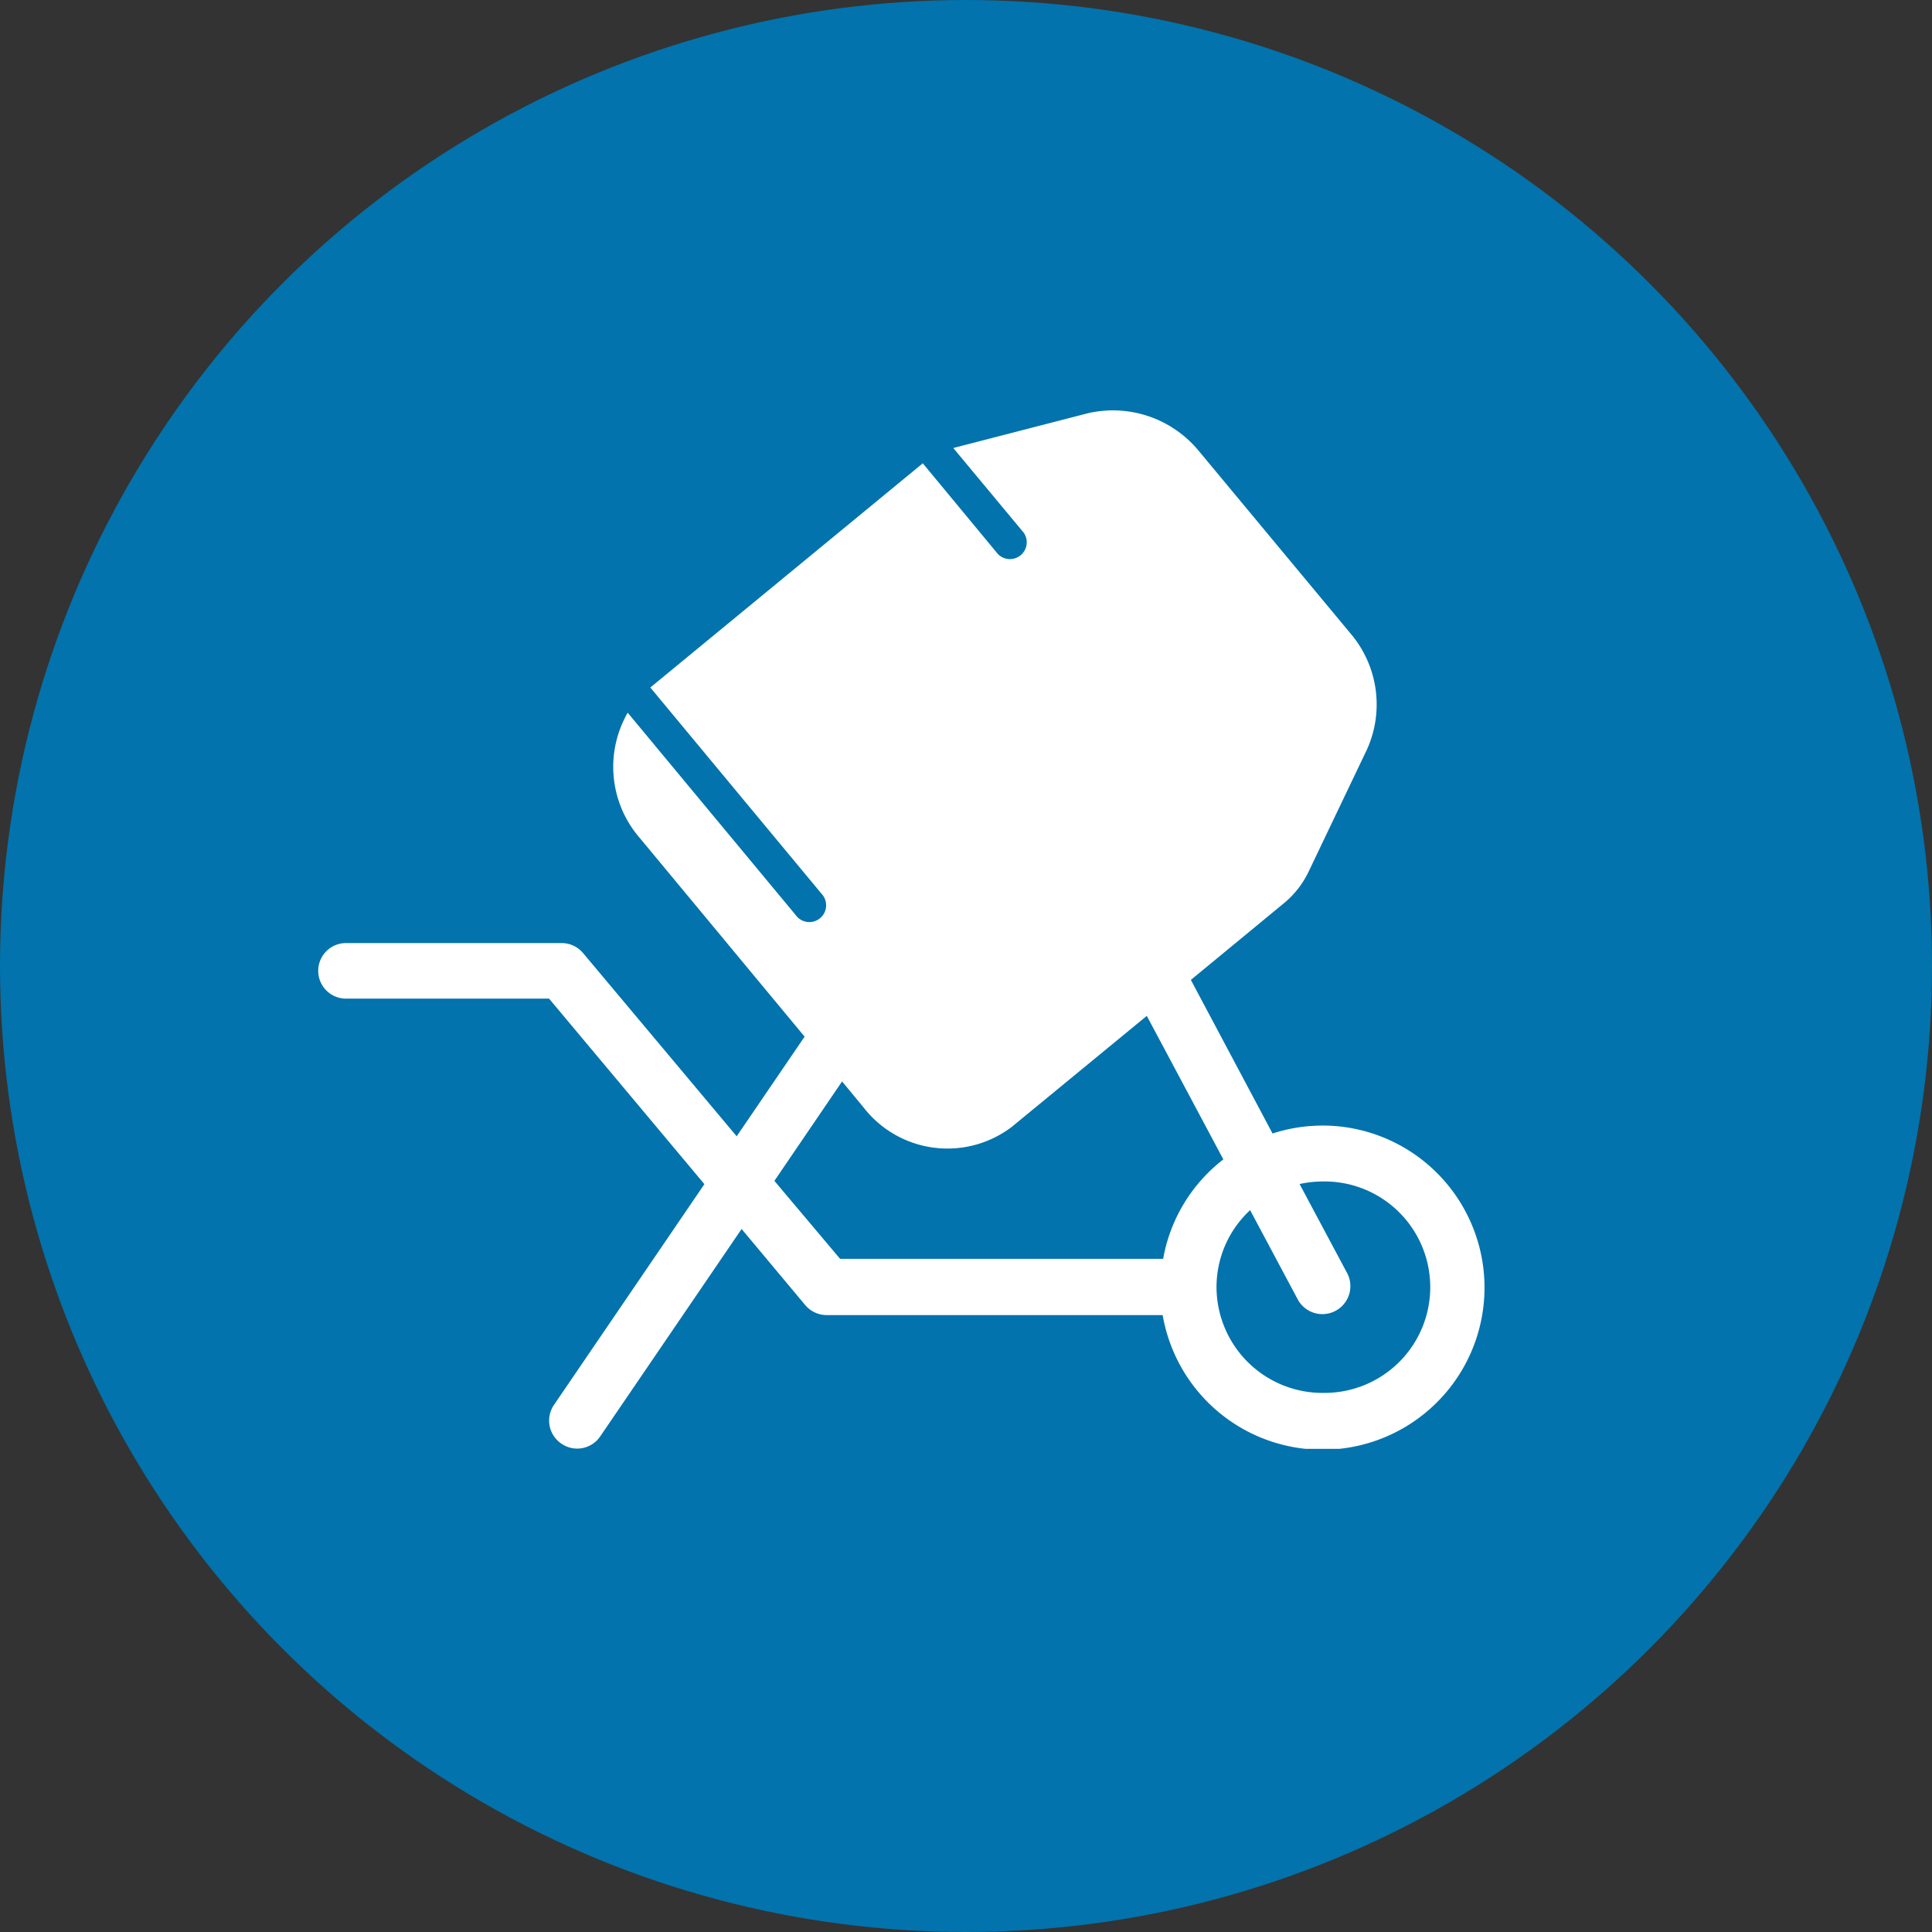
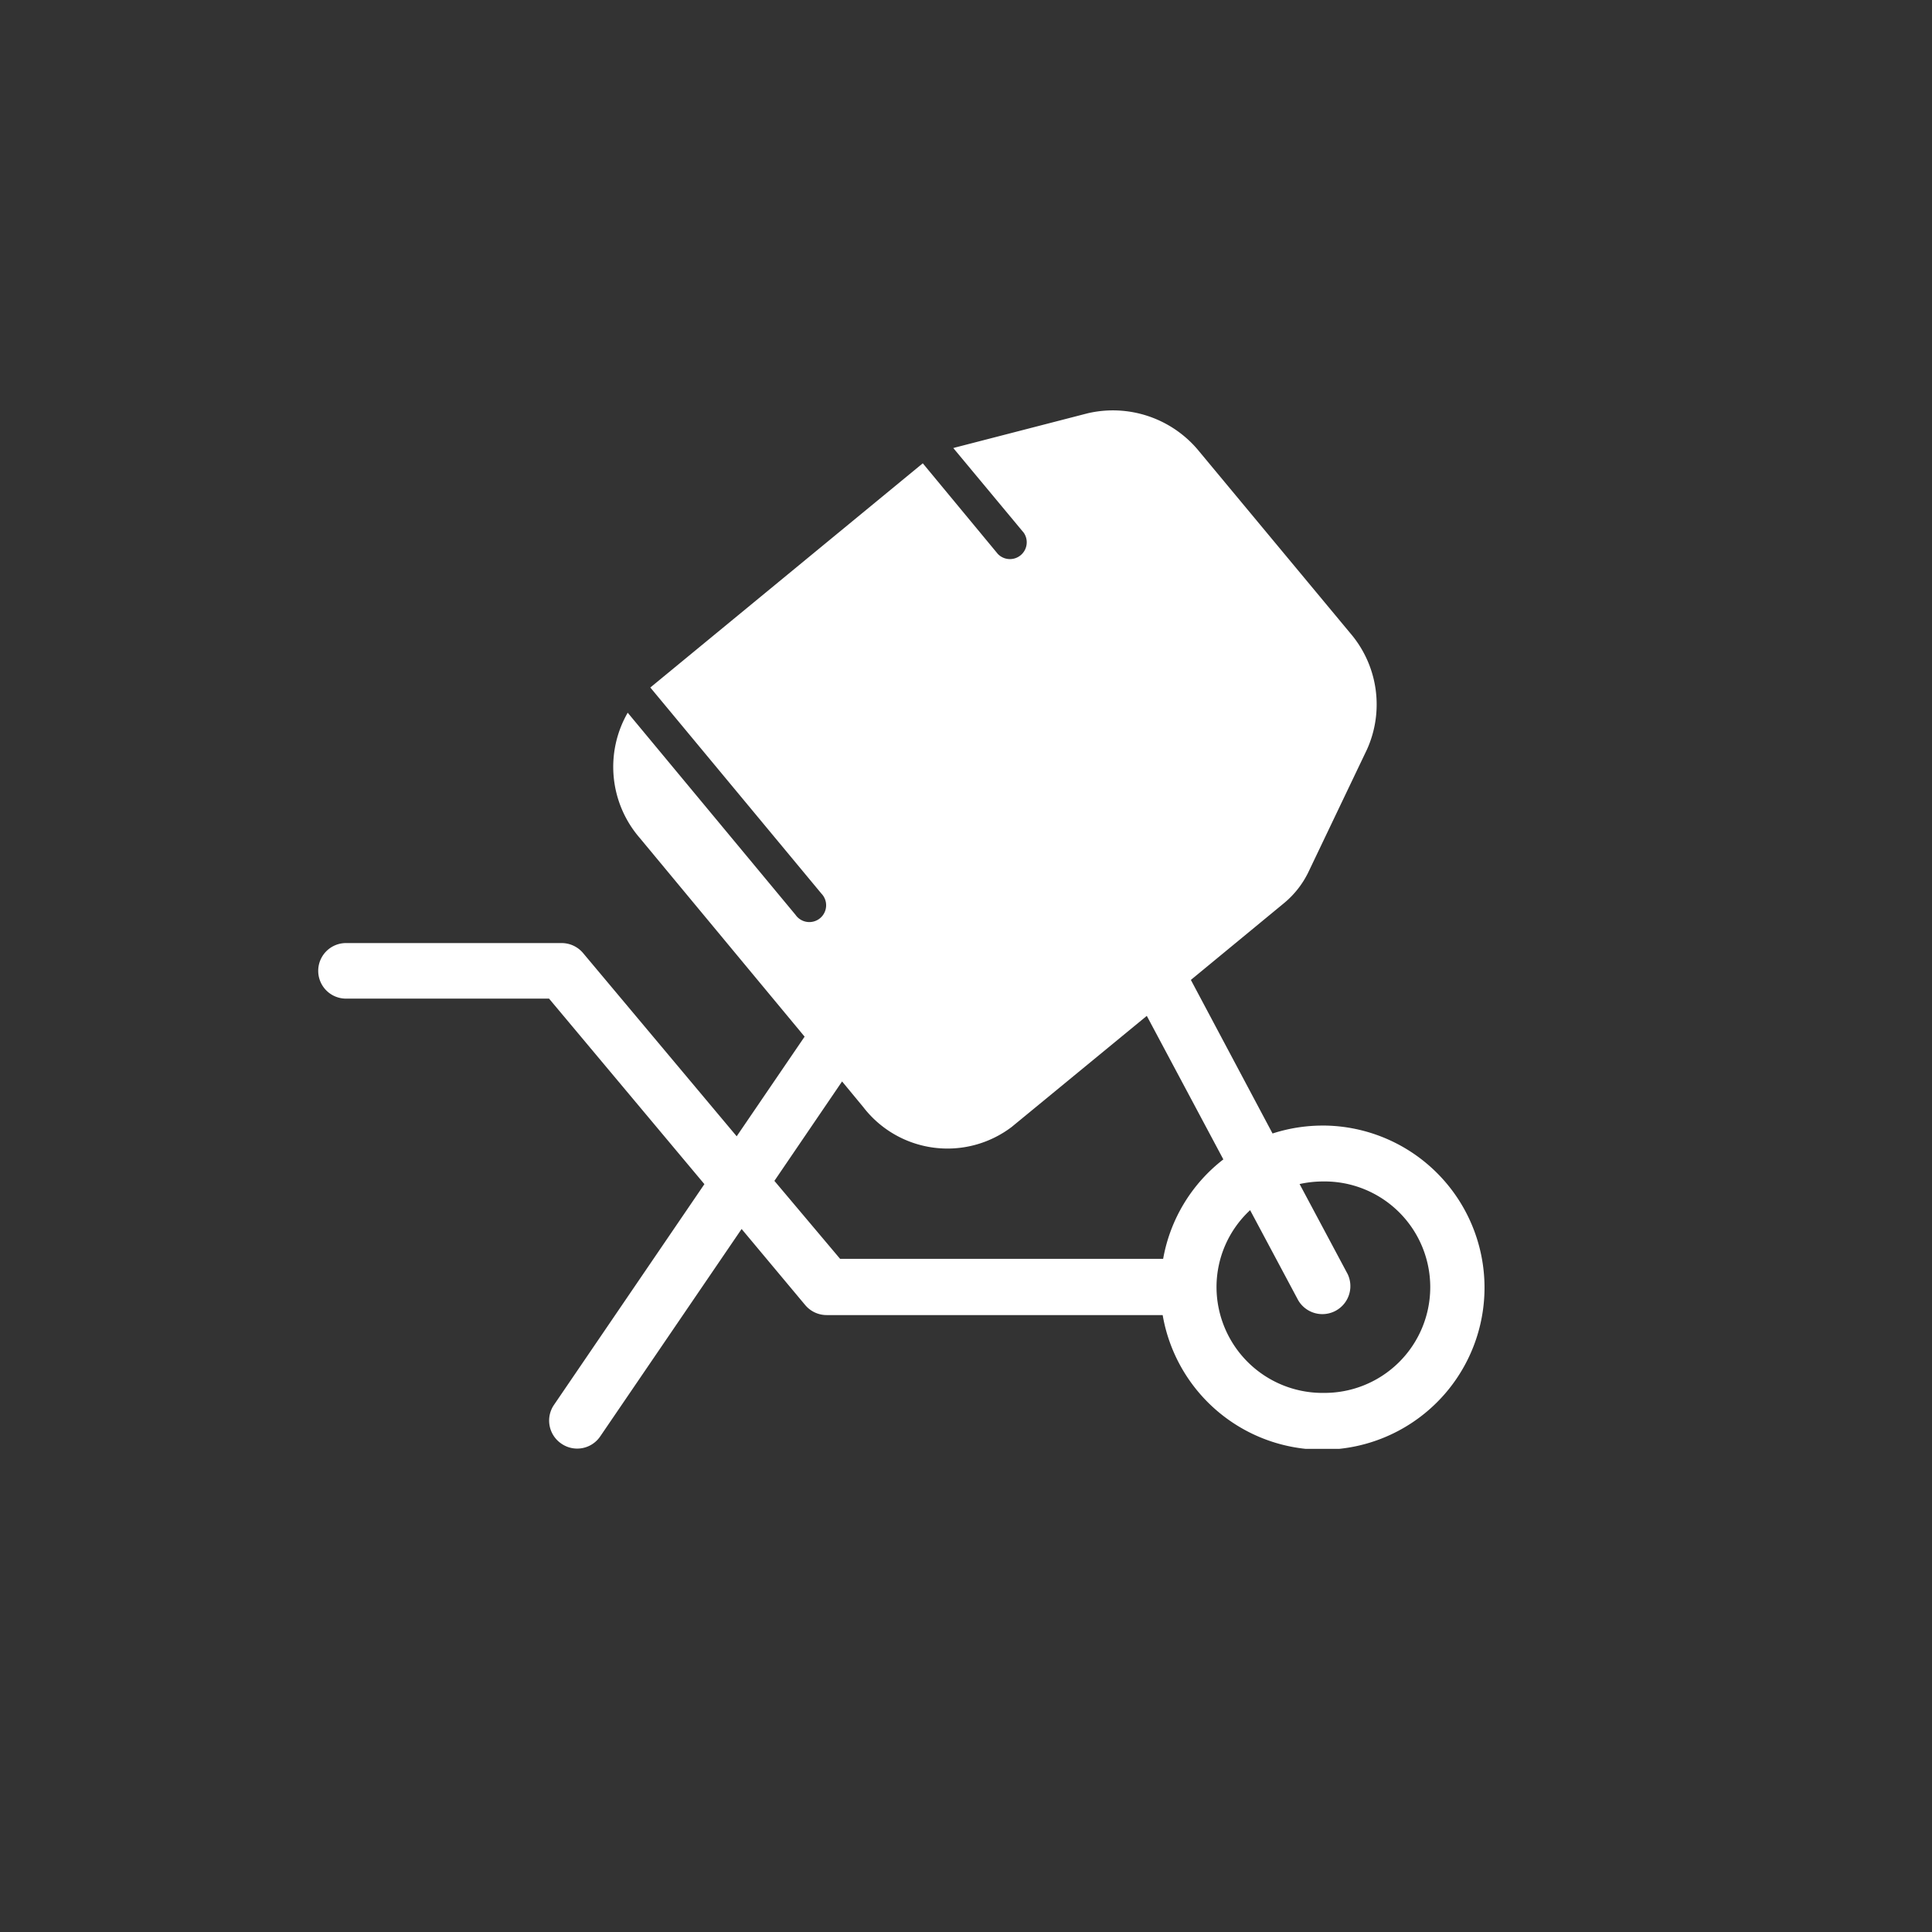
<svg xmlns="http://www.w3.org/2000/svg" width="69" height="69">
  <rect width="100%" height="100%" fill="#333333" stroke="none" />
  <defs>
    <clipPath id="a">
      <path data-name="Rectangle 140" fill="none" d="M0 0h41.669v37.097H0z" />
    </clipPath>
  </defs>
-   <circle data-name="Ellipse 1" cx="34.5" cy="34.5" r="34.5" fill="#0273ac" />
  <g data-name="Group 149">
    <g data-name="Group 148" clip-path="url(#a)" transform="translate(11.357 14.647)">
      <path data-name="Path 46" d="M35.883 25.552a5.8 5.8 0 0 0-1.792.283l-2.917-5.485 3.317-2.734a3.306 3.306 0 0 0 .9-1.158l2.075-4.343a3.91 3.91 0 0 0-.608-4.159l-5.376-6.468A3.972 3.972 0 0 0 27.49.113l-4.676 1.208c-.042.008-.083.025-.125.033l2.517 3.026a.6.6 0 0 1-.925.758L21.6 1.9c-.033.025-.058.05-.092.075l-9.639 7.932 6.11 7.36a.6.6 0 1 1-.925.758l-5.993-7.218a3.877 3.877 0 0 0 .433 4.476l5.885 7.093-2.426 3.559-5.485-6.543a1 1 0 0 0-.767-.358H1a.992.992 0 1 0 0 1.984h7.252l5.548 6.626-5.373 7.885a.994.994 0 0 0 .267 1.384.993.993 0 0 0 1.384-.258l5.051-7.41 2.271 2.717a1 1 0 0 0 .767.358h12a5.789 5.789 0 1 0 5.709-6.769ZM16.3 27.527l2.417-3.551.758.917a3.794 3.794 0 0 0 5.3.708l4.825-3.967 2.734 5.126a5.758 5.758 0 0 0-2.15 3.551H18.646ZM35.883 35.1a3.787 3.787 0 0 1-3.793-3.776 3.745 3.745 0 0 1 1.2-2.751l1.717 3.217a1 1 0 0 0 1.767-.933l-1.717-3.217a3.924 3.924 0 0 1 .833-.092 3.776 3.776 0 1 1-.008 7.551Z" fill="#fff" />
    </g>
  </g>
</svg>